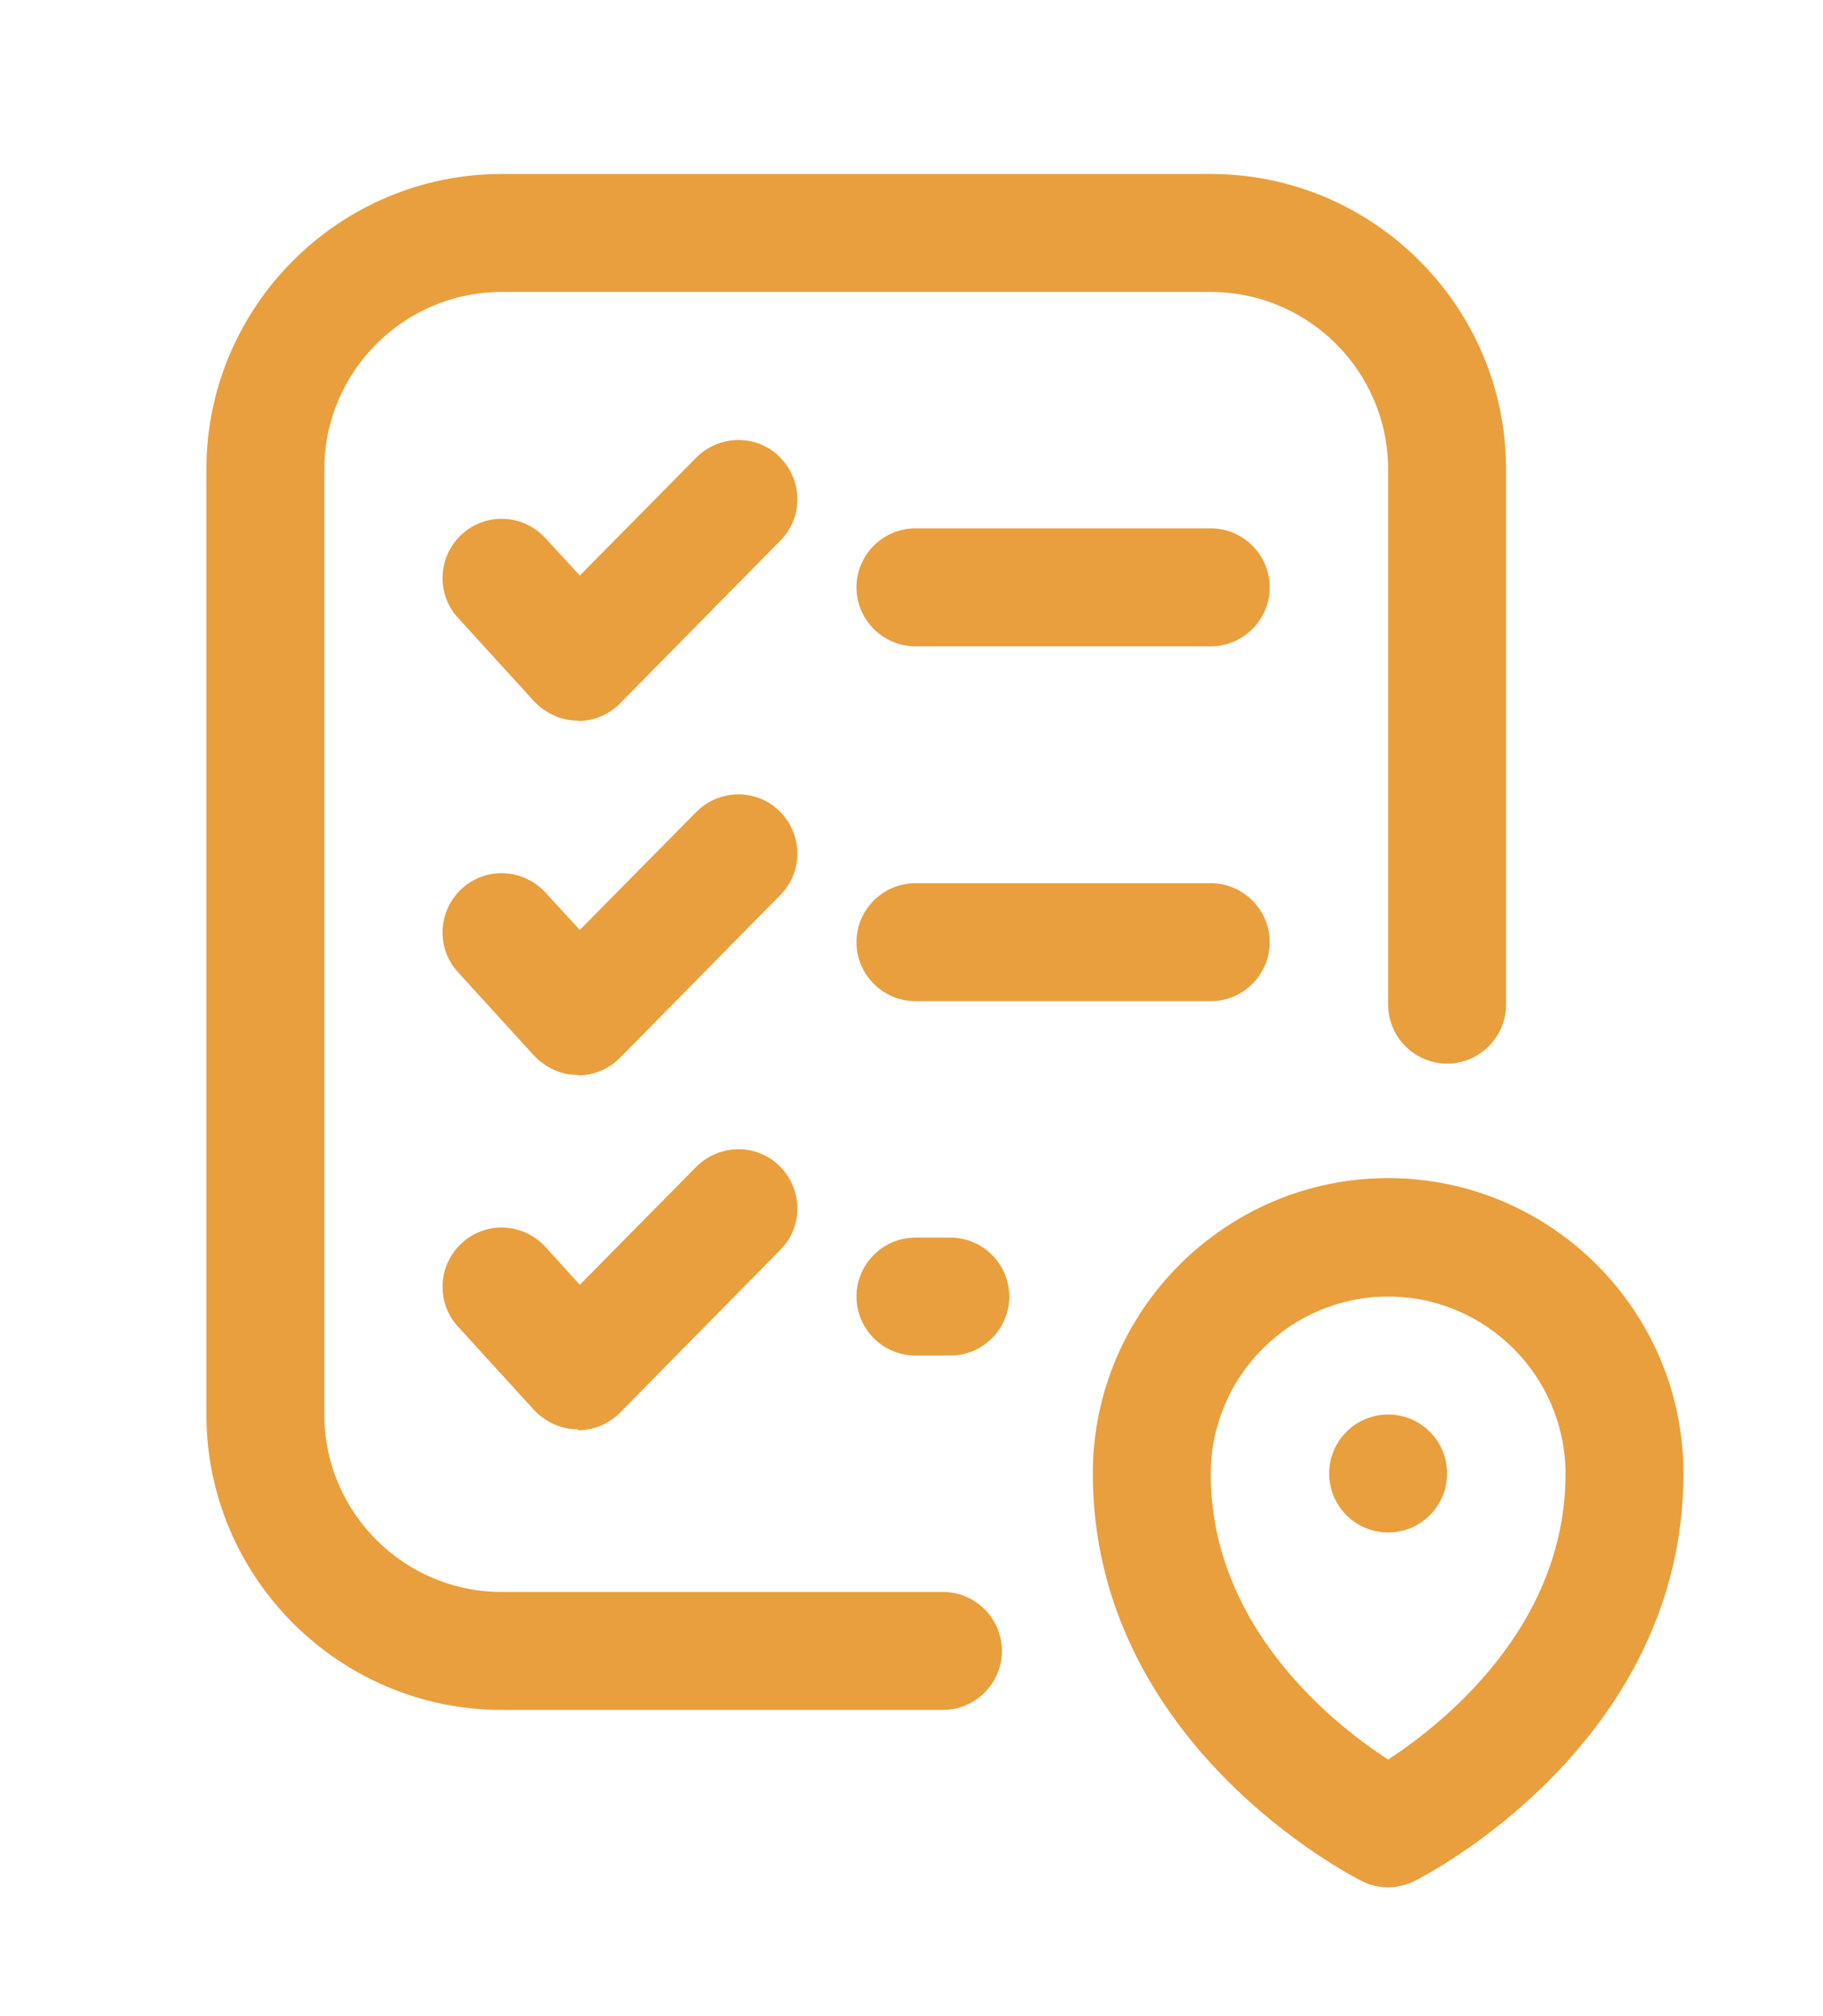
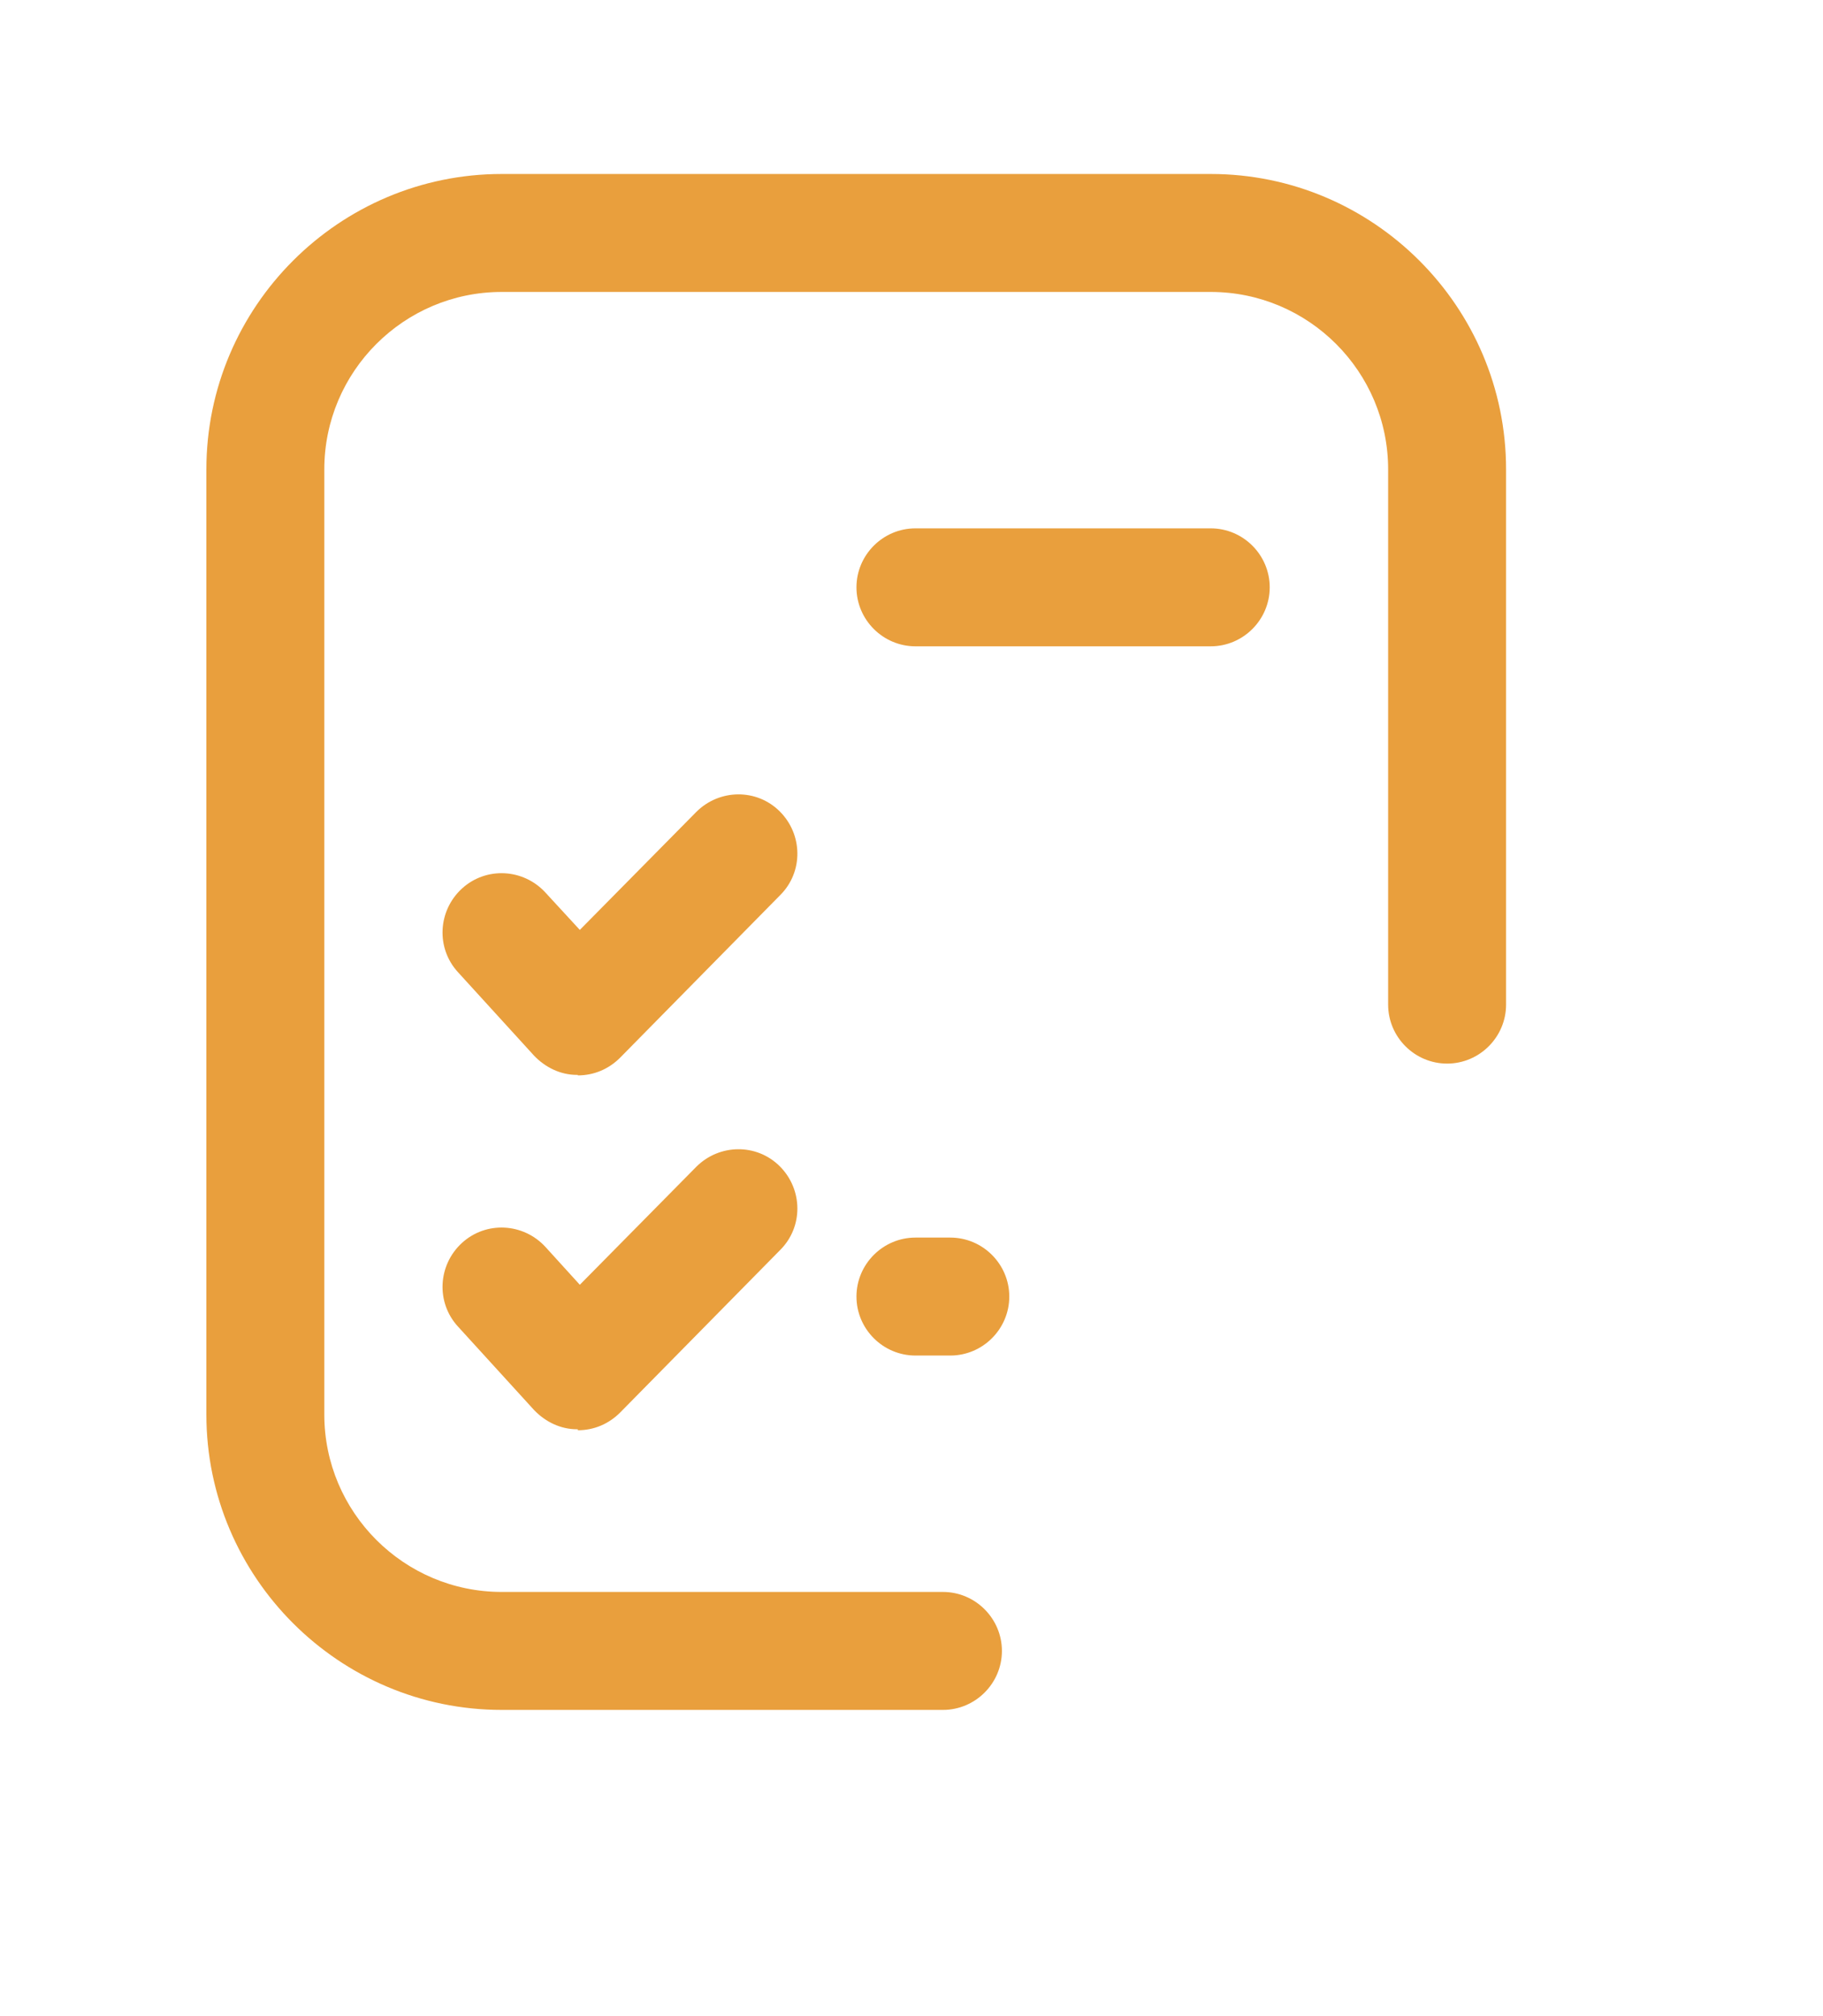
<svg xmlns="http://www.w3.org/2000/svg" id="Capa_1" version="1.1" viewBox="0 0 37.1 41.02">
  <defs>
    <style>
      .st0 {
        fill: #E99F3D;
      }
    </style>
  </defs>
  <path class="st0" d="M19.19,34.79h-8.98c-3.31,0-6.01-2.7-6.01-6.01V9.55c0-3.31,2.7-6.01,6.01-6.01h14.43c3.31,0,6.01,2.7,6.01,6.01v10.89c0,.66-.54,1.2-1.2,1.2s-1.2-.54-1.2-1.2v-10.89c0-1.99-1.62-3.61-3.61-3.61h-14.43c-1.99,0-3.61,1.62-3.61,3.61v19.23c0,1.99,1.62,3.61,3.61,3.61h8.98c.66,0,1.2.54,1.2,1.2s-.54,1.2-1.2,1.2h0Z" />
-   <path class="st0" d="M28.25,38.4c-.18,0-.37-.04-.54-.13-.22-.11-5.47-2.8-5.47-8.29,0-3.31,2.7-6.01,6.01-6.01s6.01,2.7,6.01,6.01c0,5.49-5.25,8.18-5.47,8.29-.17.08-.35.13-.54.13h0ZM28.25,26.38c-1.99,0-3.61,1.62-3.61,3.61,0,3.1,2.48,5.08,3.61,5.81,1.12-.73,3.61-2.71,3.61-5.81,0-1.99-1.62-3.61-3.61-3.61Z" />
-   <circle class="st0" cx="28.25" cy="29.98" r="1.2" />
  <path class="st0" d="M19.34,27.58h-.71c-.66,0-1.2-.54-1.2-1.2s.54-1.2,1.2-1.2h.71c.66,0,1.2.54,1.2,1.2s-.54,1.2-1.2,1.2Z" />
  <path class="st0" d="M11.76,29.08h-.02c-.33,0-.64-.15-.87-.39l-1.55-1.7c-.45-.49-.41-1.25.08-1.7.49-.45,1.25-.41,1.7.08l.7.77,2.37-2.4c.47-.47,1.23-.48,1.7-.01.47.47.48,1.23.01,1.7l-3.26,3.31c-.23.23-.53.36-.86.36h0Z" />
-   <path class="st0" d="M24.64,20.37h-6.01c-.66,0-1.2-.54-1.2-1.2s.54-1.2,1.2-1.2h6.01c.66,0,1.2.54,1.2,1.2s-.54,1.2-1.2,1.2Z" />
  <path class="st0" d="M11.76,21.87h-.02c-.33,0-.64-.15-.87-.39l-1.55-1.7c-.45-.49-.41-1.25.08-1.7.49-.45,1.25-.41,1.7.08l.7.76,2.37-2.4c.47-.47,1.23-.48,1.7-.01.47.47.48,1.23.01,1.7l-3.26,3.31c-.23.23-.53.36-.86.36h0Z" />
  <path class="st0" d="M24.64,13.15h-6.01c-.66,0-1.2-.54-1.2-1.2s.54-1.2,1.2-1.2h6.01c.66,0,1.2.54,1.2,1.2s-.54,1.2-1.2,1.2Z" />
-   <path class="st0" d="M11.76,14.66h-.02c-.33,0-.64-.15-.87-.39l-1.55-1.7c-.45-.49-.41-1.25.08-1.7.49-.45,1.25-.41,1.7.08l.7.76,2.37-2.4c.47-.47,1.23-.48,1.7-.01.47.47.48,1.23.01,1.7l-3.26,3.31c-.23.23-.53.36-.86.36h0Z" />
</svg>